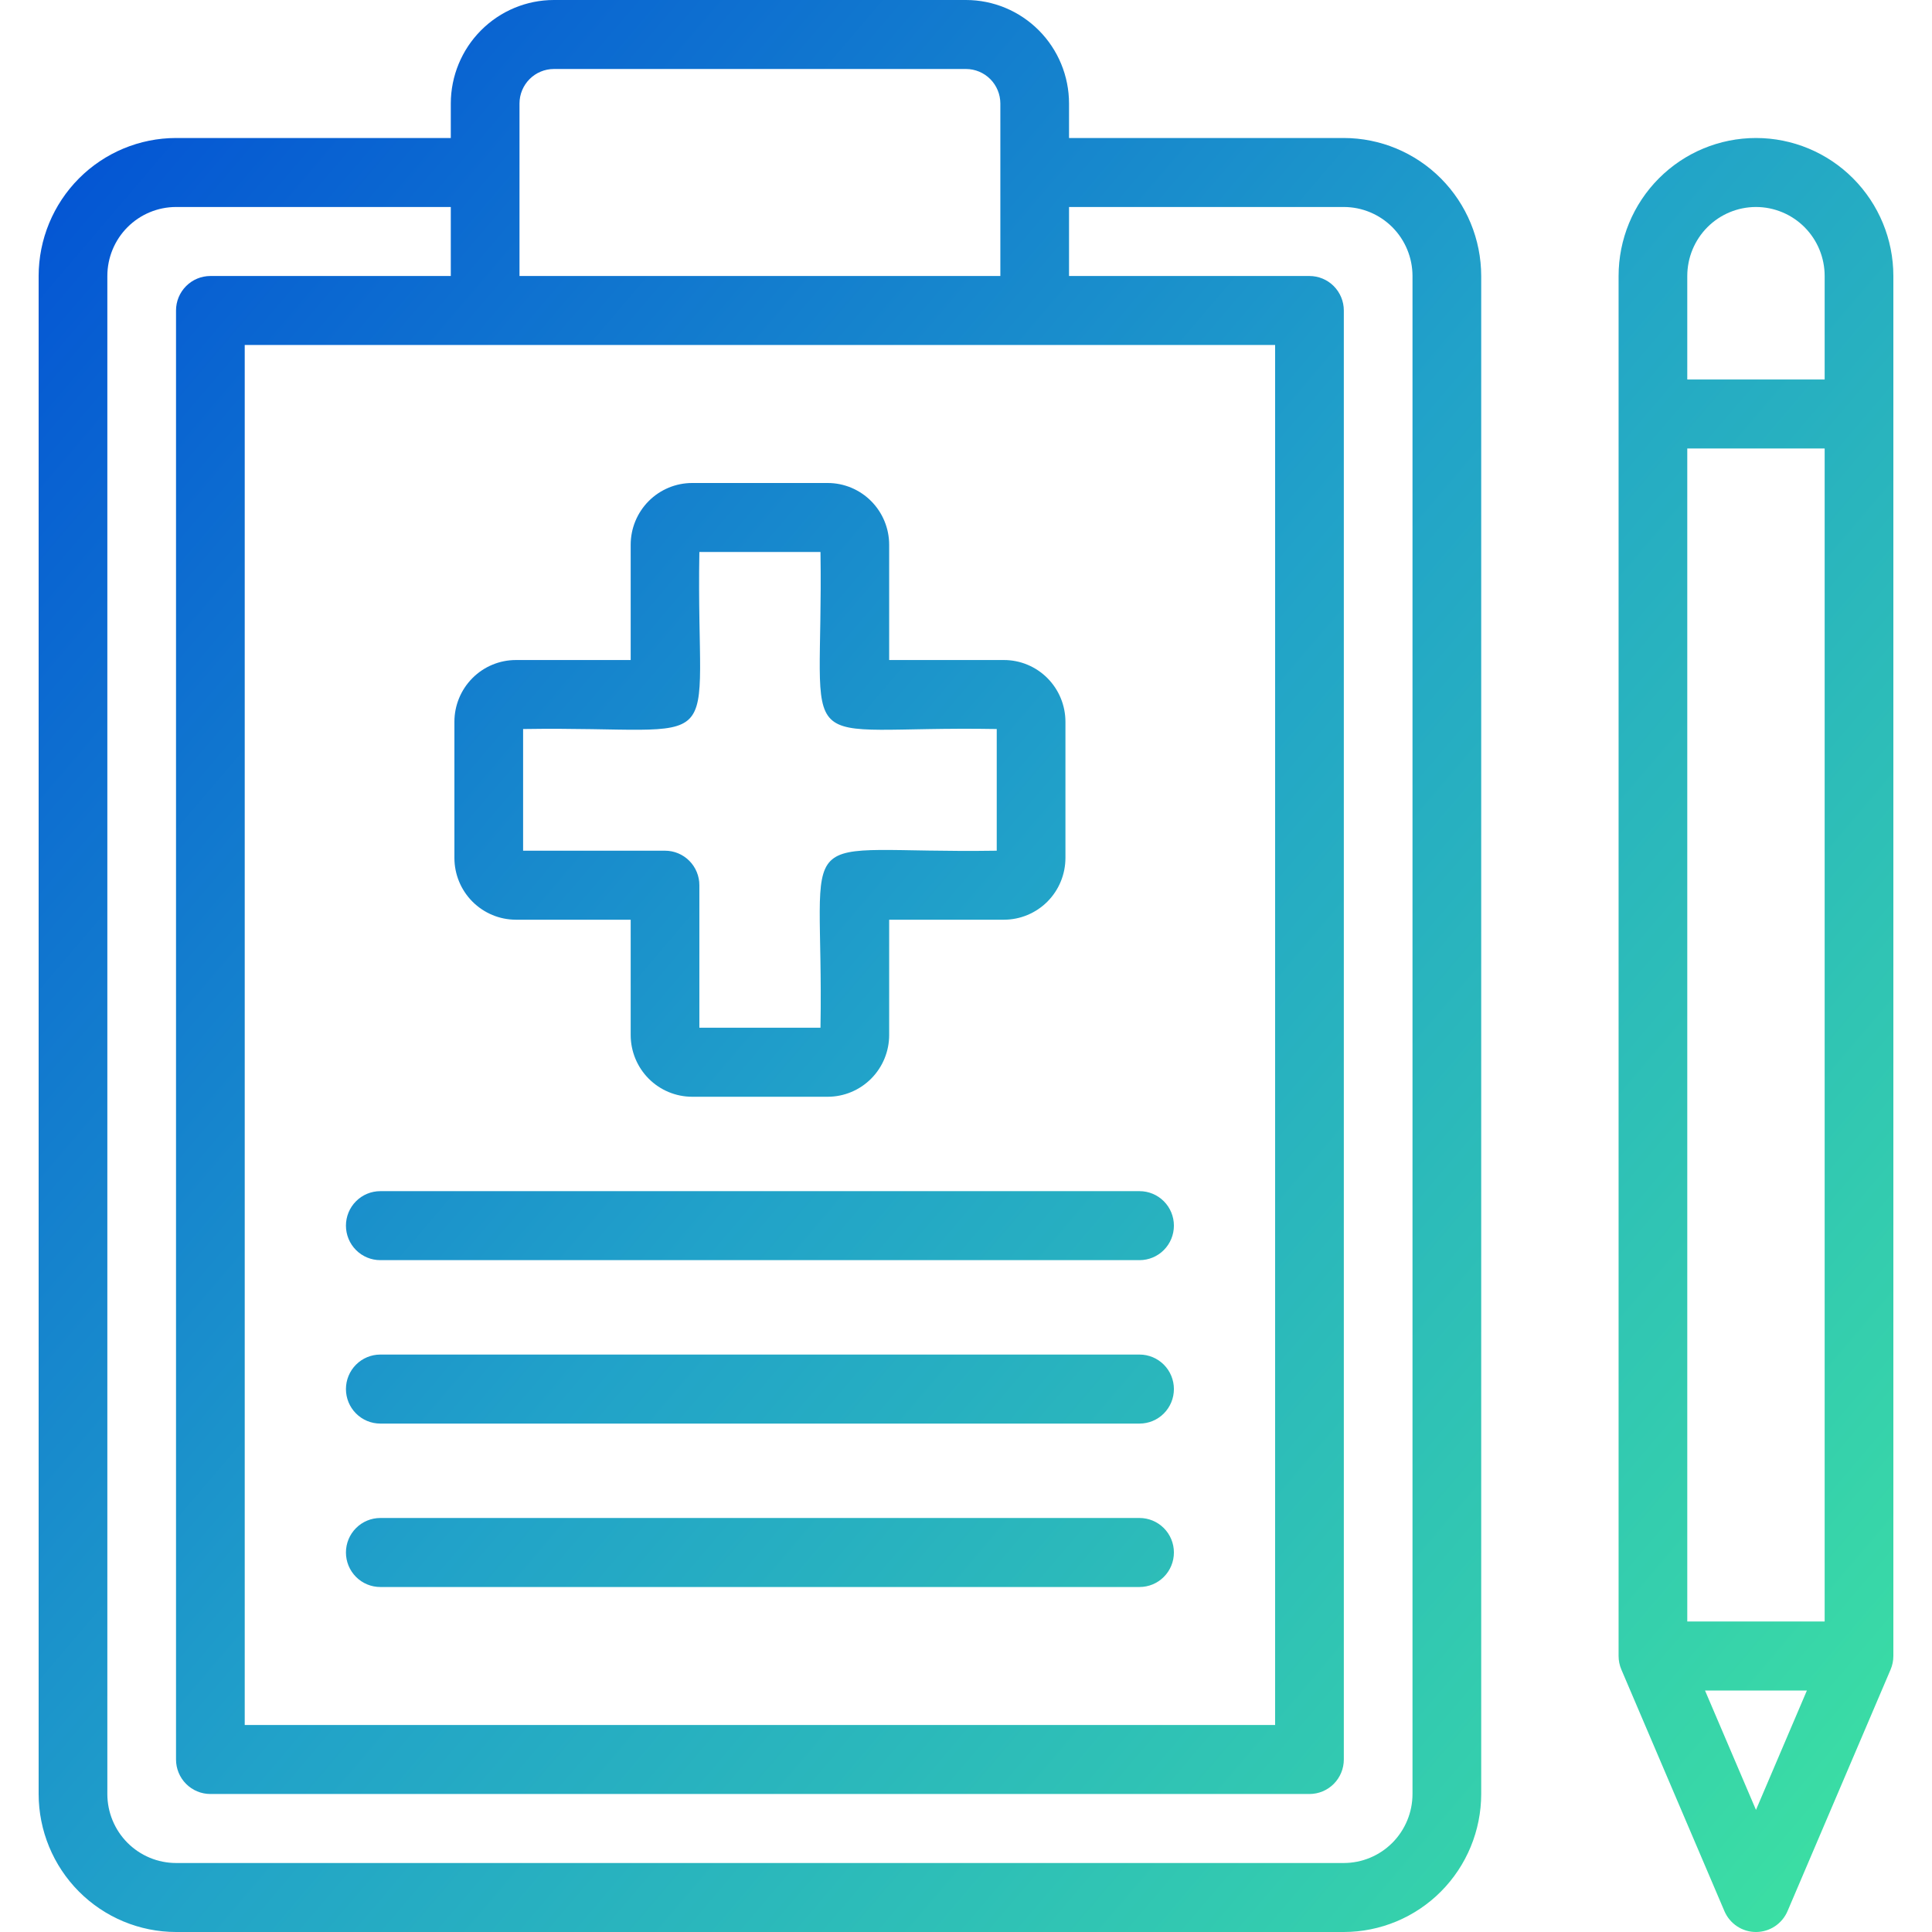
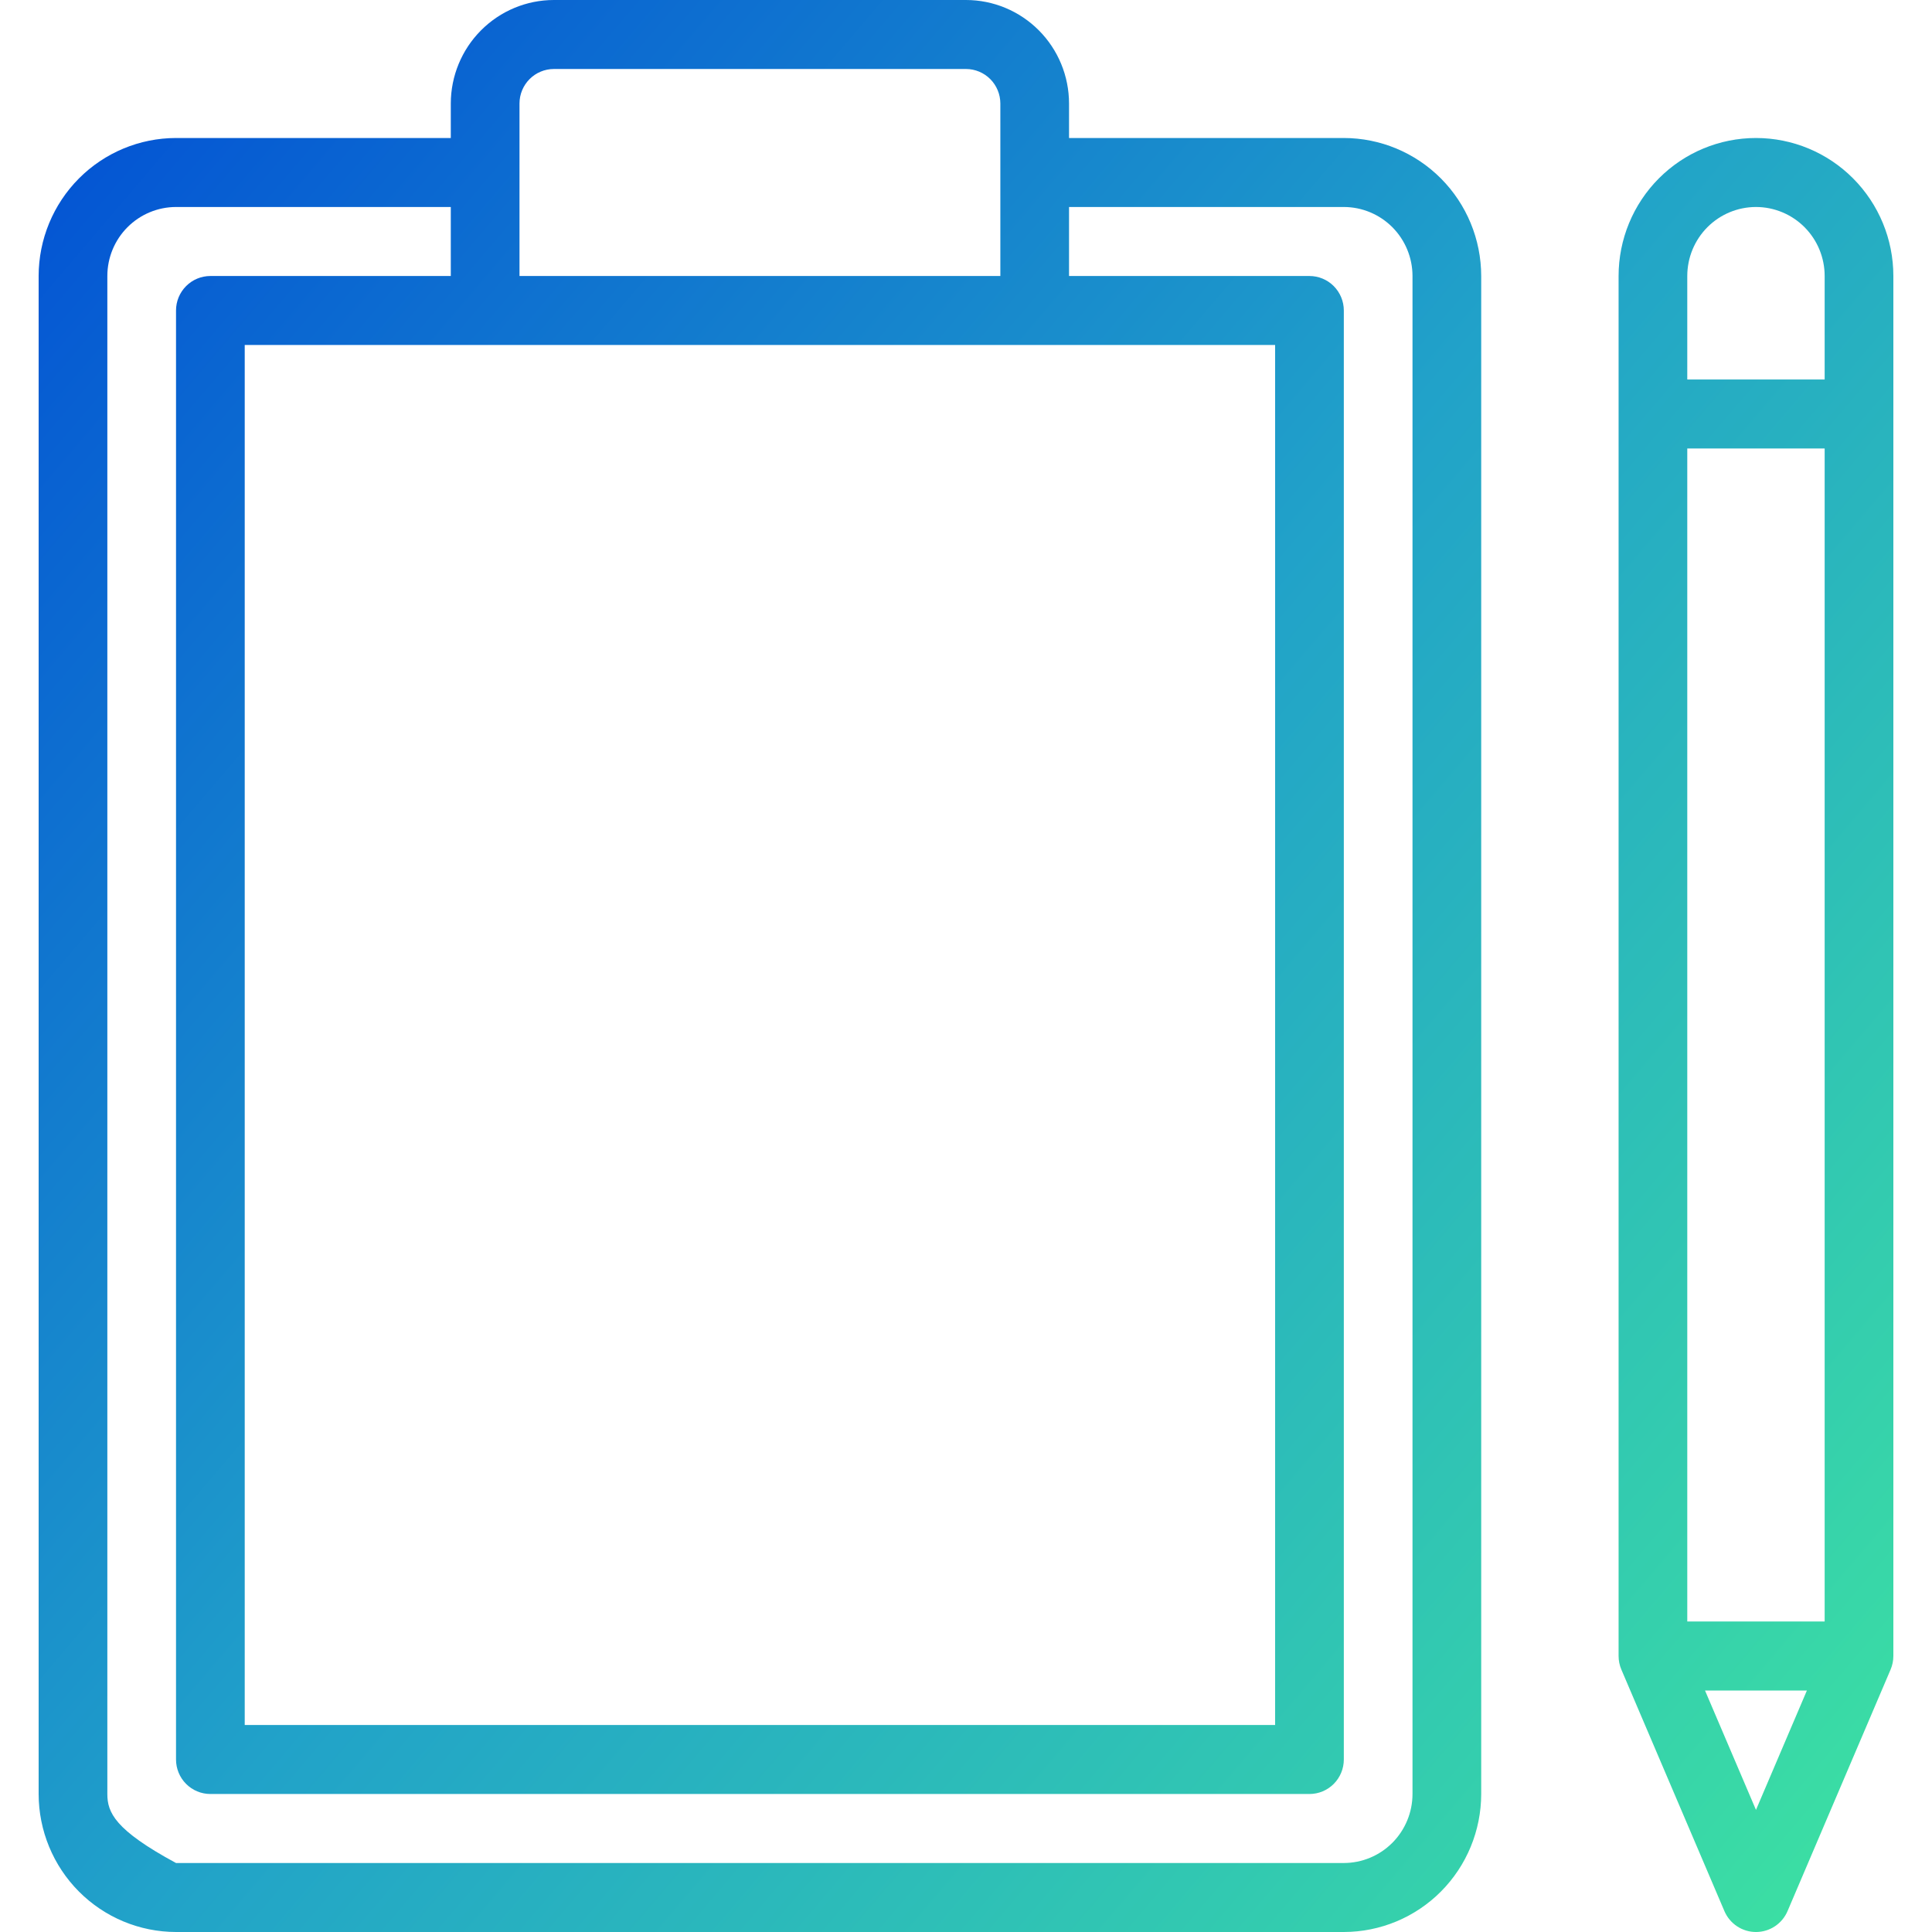
<svg xmlns="http://www.w3.org/2000/svg" width="100" height="100" viewBox="0 0 100 100" fill="none">
-   <path d="M50 0H28.667C27.253 0.001 25.897 0.566 24.897 1.571C23.897 2.575 23.335 3.937 23.333 5.357V7.143H9.111C7.226 7.145 5.418 7.898 4.085 9.237C2.752 10.576 2.002 12.392 2 14.286V92.857C2.002 94.751 2.752 96.567 4.085 97.906C5.418 99.245 7.226 99.998 9.111 100H69.556C71.441 99.998 73.249 99.245 74.582 97.906C75.915 96.567 76.665 94.751 76.667 92.857V14.286C76.665 12.392 75.915 10.576 74.582 9.237C73.249 7.898 71.441 7.145 69.556 7.143H55.333V5.357C55.332 3.937 54.77 2.575 53.77 1.571C52.77 0.566 51.414 0.001 50 0ZM26.889 5.357C26.889 4.884 27.077 4.43 27.41 4.095C27.743 3.76 28.195 3.572 28.667 3.571H50C50.471 3.572 50.923 3.76 51.257 4.095C51.59 4.43 51.777 4.884 51.778 5.357V14.286H26.889V5.357ZM66 17.857V89.286H12.667V17.857H66ZM69.556 10.714C70.498 10.715 71.402 11.092 72.069 11.761C72.735 12.431 73.11 13.339 73.111 14.286V92.857C73.11 93.804 72.735 94.712 72.069 95.382C71.402 96.051 70.498 96.428 69.556 96.429H9.111C8.168 96.428 7.265 96.051 6.598 95.382C5.931 94.712 5.556 93.804 5.556 92.857V14.286C5.556 13.339 5.931 12.431 6.598 11.761C7.265 11.092 8.168 10.715 9.111 10.714H23.333V14.286H10.889C10.417 14.286 9.965 14.474 9.632 14.809C9.298 15.144 9.111 15.598 9.111 16.071V91.071C9.111 91.545 9.298 91.999 9.632 92.334C9.965 92.669 10.417 92.857 10.889 92.857H67.778C68.249 92.857 68.701 92.669 69.035 92.334C69.368 91.999 69.556 91.545 69.556 91.071V16.071C69.556 15.598 69.368 15.144 69.035 14.809C68.701 14.474 68.249 14.286 67.778 14.286H55.333V10.714H69.556ZM90.889 100C91.237 100 91.577 99.898 91.868 99.705C92.158 99.513 92.386 99.239 92.523 98.918L97.856 86.418C97.951 86.195 98 85.956 98 85.714V14.286C98 12.391 97.251 10.575 95.917 9.235C94.584 7.895 92.775 7.143 90.889 7.143C89.003 7.143 87.194 7.895 85.861 9.235C84.527 10.575 83.778 12.391 83.778 14.286V85.714C83.778 85.956 83.827 86.195 83.922 86.418L89.255 98.918C89.392 99.239 89.62 99.513 89.91 99.705C90.201 99.898 90.541 100 90.889 100ZM87.333 14.286C87.333 13.338 87.708 12.43 88.375 11.76C89.041 11.091 89.946 10.714 90.889 10.714C91.832 10.714 92.736 11.091 93.403 11.76C94.07 12.43 94.444 13.338 94.444 14.286V19.643H87.333V14.286ZM87.333 23.214H94.444V83.929H87.333V23.214ZM88.251 87.5H93.525L90.889 93.68L88.251 87.5Z" fill="url(#paint0_linear_2222_607)" />
-   <path d="M26.702 47.604H32.644V53.571C32.644 54.419 32.98 55.232 33.576 55.831C34.173 56.431 34.982 56.767 35.826 56.768H42.843C43.686 56.767 44.495 56.43 45.091 55.831C45.688 55.231 46.023 54.419 46.023 53.571V47.604H51.965C52.808 47.603 53.617 47.266 54.214 46.667C54.811 46.068 55.146 45.255 55.147 44.407V37.359C55.146 36.511 54.811 35.699 54.214 35.099C53.617 34.5 52.808 34.163 51.965 34.163H46.023V28.196C46.023 27.349 45.687 26.536 45.091 25.937C44.494 25.337 43.685 25 42.841 25H35.824C34.98 25.001 34.172 25.338 33.575 25.937C32.979 26.537 32.644 27.349 32.644 28.196V34.163H26.702C25.858 34.163 25.049 34.5 24.453 35.099C23.856 35.699 23.52 36.511 23.52 37.359V44.409C23.521 45.256 23.857 46.069 24.453 46.667C25.05 47.266 25.859 47.603 26.702 47.604ZM27.076 37.734C38.062 37.562 36.007 39.538 36.199 28.571H42.468C42.638 39.607 40.674 37.541 51.591 37.734V44.032C40.603 44.204 42.66 42.229 42.468 53.196H36.199V45.818C36.199 45.344 36.012 44.89 35.678 44.555C35.345 44.22 34.893 44.032 34.421 44.032H27.076V37.734ZM19.684 65.225H58.983C59.455 65.225 59.907 65.037 60.24 64.702C60.574 64.367 60.761 63.913 60.761 63.439C60.761 62.966 60.574 62.511 60.24 62.177C59.907 61.842 59.455 61.654 58.983 61.654H19.684C19.212 61.654 18.76 61.842 18.427 62.177C18.093 62.511 17.906 62.966 17.906 63.439C17.906 63.913 18.093 64.367 18.427 64.702C18.76 65.037 19.212 65.225 19.684 65.225ZM19.684 73.684H58.983C59.455 73.684 59.907 73.496 60.24 73.161C60.574 72.826 60.761 72.372 60.761 71.898C60.761 71.425 60.574 70.97 60.24 70.635C59.907 70.301 59.455 70.112 58.983 70.112H19.684C19.212 70.112 18.76 70.301 18.427 70.635C18.093 70.97 17.906 71.425 17.906 71.898C17.906 72.372 18.093 72.826 18.427 73.161C18.76 73.496 19.212 73.684 19.684 73.684ZM19.684 82.143H58.983C59.455 82.143 59.907 81.955 60.24 81.62C60.574 81.285 60.761 80.831 60.761 80.357C60.761 79.883 60.574 79.429 60.24 79.094C59.907 78.76 59.455 78.571 58.983 78.571H19.684C19.212 78.571 18.76 78.76 18.427 79.094C18.093 79.429 17.906 79.883 17.906 80.357C17.906 80.831 18.093 81.285 18.427 81.62C18.76 81.955 19.212 82.143 19.684 82.143Z" fill="url(#paint1_linear_2222_607)" />
+   <path d="M50 0H28.667C27.253 0.001 25.897 0.566 24.897 1.571C23.897 2.575 23.335 3.937 23.333 5.357V7.143H9.111C7.226 7.145 5.418 7.898 4.085 9.237C2.752 10.576 2.002 12.392 2 14.286V92.857C2.002 94.751 2.752 96.567 4.085 97.906C5.418 99.245 7.226 99.998 9.111 100H69.556C71.441 99.998 73.249 99.245 74.582 97.906C75.915 96.567 76.665 94.751 76.667 92.857V14.286C76.665 12.392 75.915 10.576 74.582 9.237C73.249 7.898 71.441 7.145 69.556 7.143H55.333V5.357C55.332 3.937 54.77 2.575 53.77 1.571C52.77 0.566 51.414 0.001 50 0ZM26.889 5.357C26.889 4.884 27.077 4.43 27.41 4.095C27.743 3.76 28.195 3.572 28.667 3.571H50C50.471 3.572 50.923 3.76 51.257 4.095C51.59 4.43 51.777 4.884 51.778 5.357V14.286H26.889V5.357ZM66 17.857V89.286H12.667V17.857H66ZM69.556 10.714C70.498 10.715 71.402 11.092 72.069 11.761C72.735 12.431 73.11 13.339 73.111 14.286V92.857C73.11 93.804 72.735 94.712 72.069 95.382C71.402 96.051 70.498 96.428 69.556 96.429H9.111C5.931 94.712 5.556 93.804 5.556 92.857V14.286C5.556 13.339 5.931 12.431 6.598 11.761C7.265 11.092 8.168 10.715 9.111 10.714H23.333V14.286H10.889C10.417 14.286 9.965 14.474 9.632 14.809C9.298 15.144 9.111 15.598 9.111 16.071V91.071C9.111 91.545 9.298 91.999 9.632 92.334C9.965 92.669 10.417 92.857 10.889 92.857H67.778C68.249 92.857 68.701 92.669 69.035 92.334C69.368 91.999 69.556 91.545 69.556 91.071V16.071C69.556 15.598 69.368 15.144 69.035 14.809C68.701 14.474 68.249 14.286 67.778 14.286H55.333V10.714H69.556ZM90.889 100C91.237 100 91.577 99.898 91.868 99.705C92.158 99.513 92.386 99.239 92.523 98.918L97.856 86.418C97.951 86.195 98 85.956 98 85.714V14.286C98 12.391 97.251 10.575 95.917 9.235C94.584 7.895 92.775 7.143 90.889 7.143C89.003 7.143 87.194 7.895 85.861 9.235C84.527 10.575 83.778 12.391 83.778 14.286V85.714C83.778 85.956 83.827 86.195 83.922 86.418L89.255 98.918C89.392 99.239 89.62 99.513 89.91 99.705C90.201 99.898 90.541 100 90.889 100ZM87.333 14.286C87.333 13.338 87.708 12.43 88.375 11.76C89.041 11.091 89.946 10.714 90.889 10.714C91.832 10.714 92.736 11.091 93.403 11.76C94.07 12.43 94.444 13.338 94.444 14.286V19.643H87.333V14.286ZM87.333 23.214H94.444V83.929H87.333V23.214ZM88.251 87.5H93.525L90.889 93.68L88.251 87.5Z" fill="url(#paint0_linear_2222_607)" />
  <defs>
    <linearGradient id="paint0_linear_2222_607" x1="0.801" y1="-0.884" x2="106.591" y2="89.281" gradientUnits="userSpaceOnUse">
      <stop stop-color="#004BD5" />
      <stop offset="0.5" stop-color="#21A2C9" />
      <stop offset="1" stop-color="#3DE2A1" />
    </linearGradient>
    <linearGradient id="paint1_linear_2222_607" x1="0.801" y1="-0.884" x2="106.591" y2="89.281" gradientUnits="userSpaceOnUse">
      <stop stop-color="#004BD5" />
      <stop offset="0.5" stop-color="#21A2C9" />
      <stop offset="1" stop-color="#3DE2A1" />
    </linearGradient>
  </defs>
</svg>